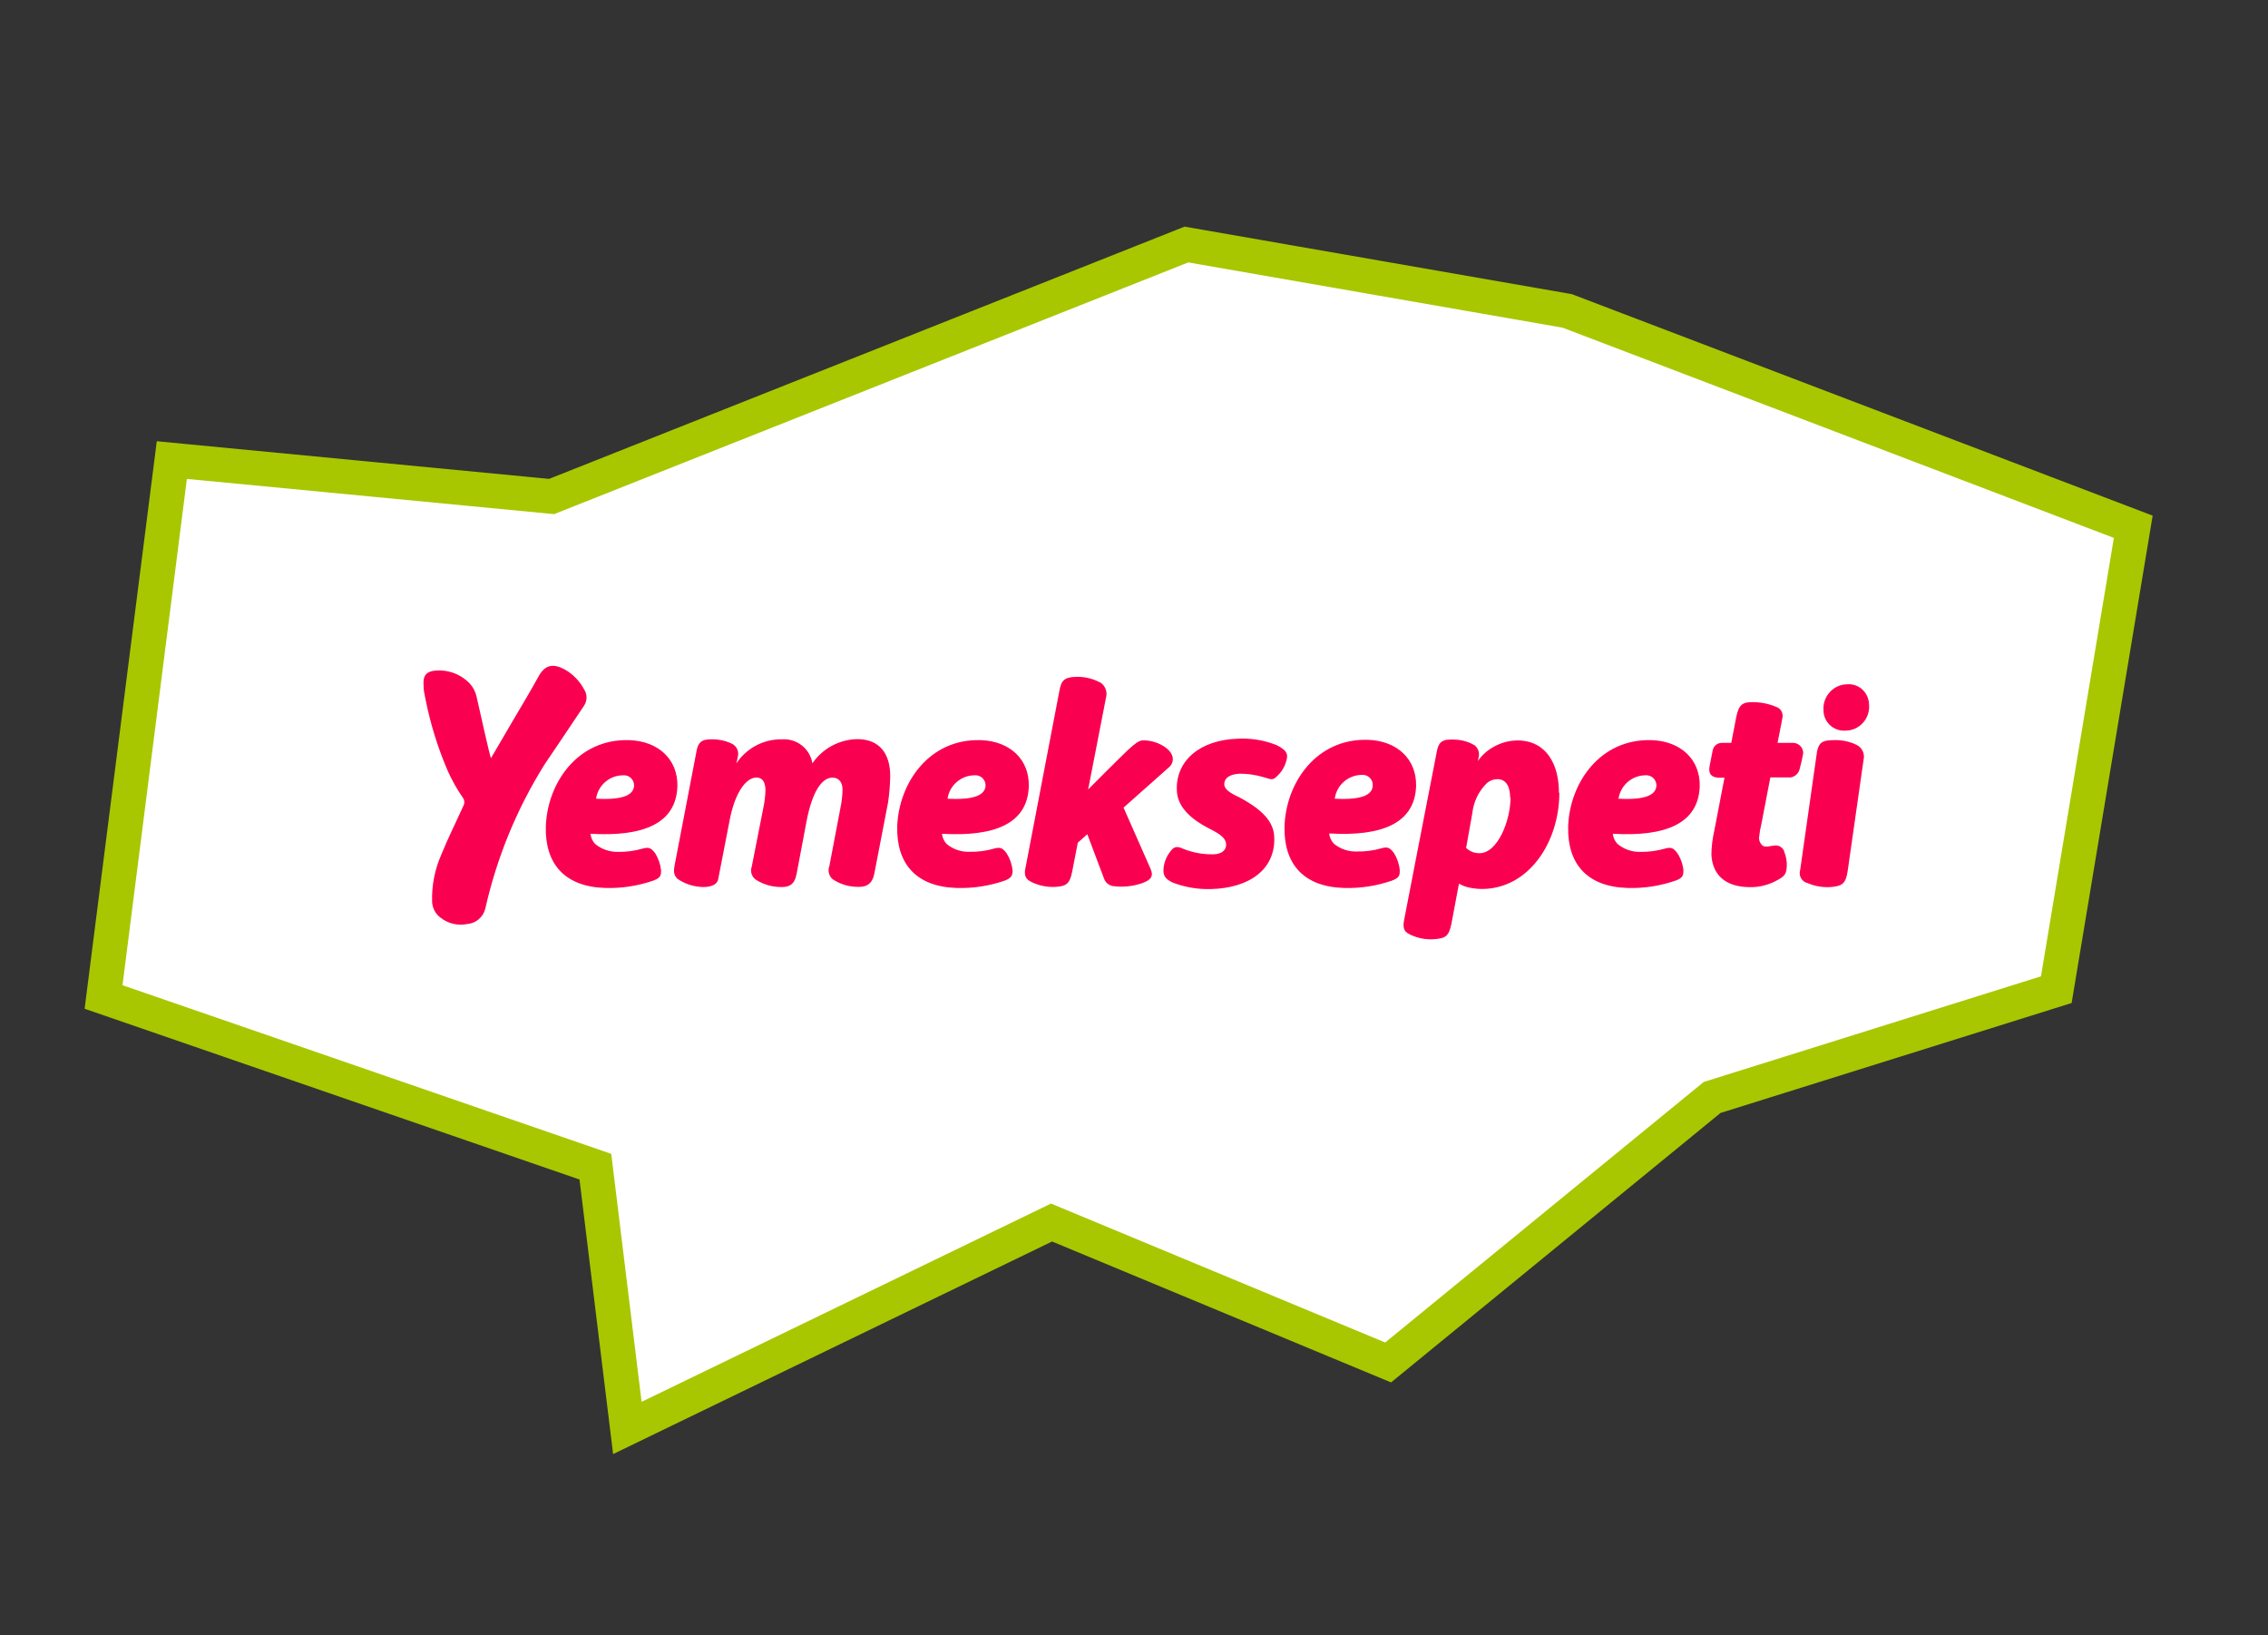
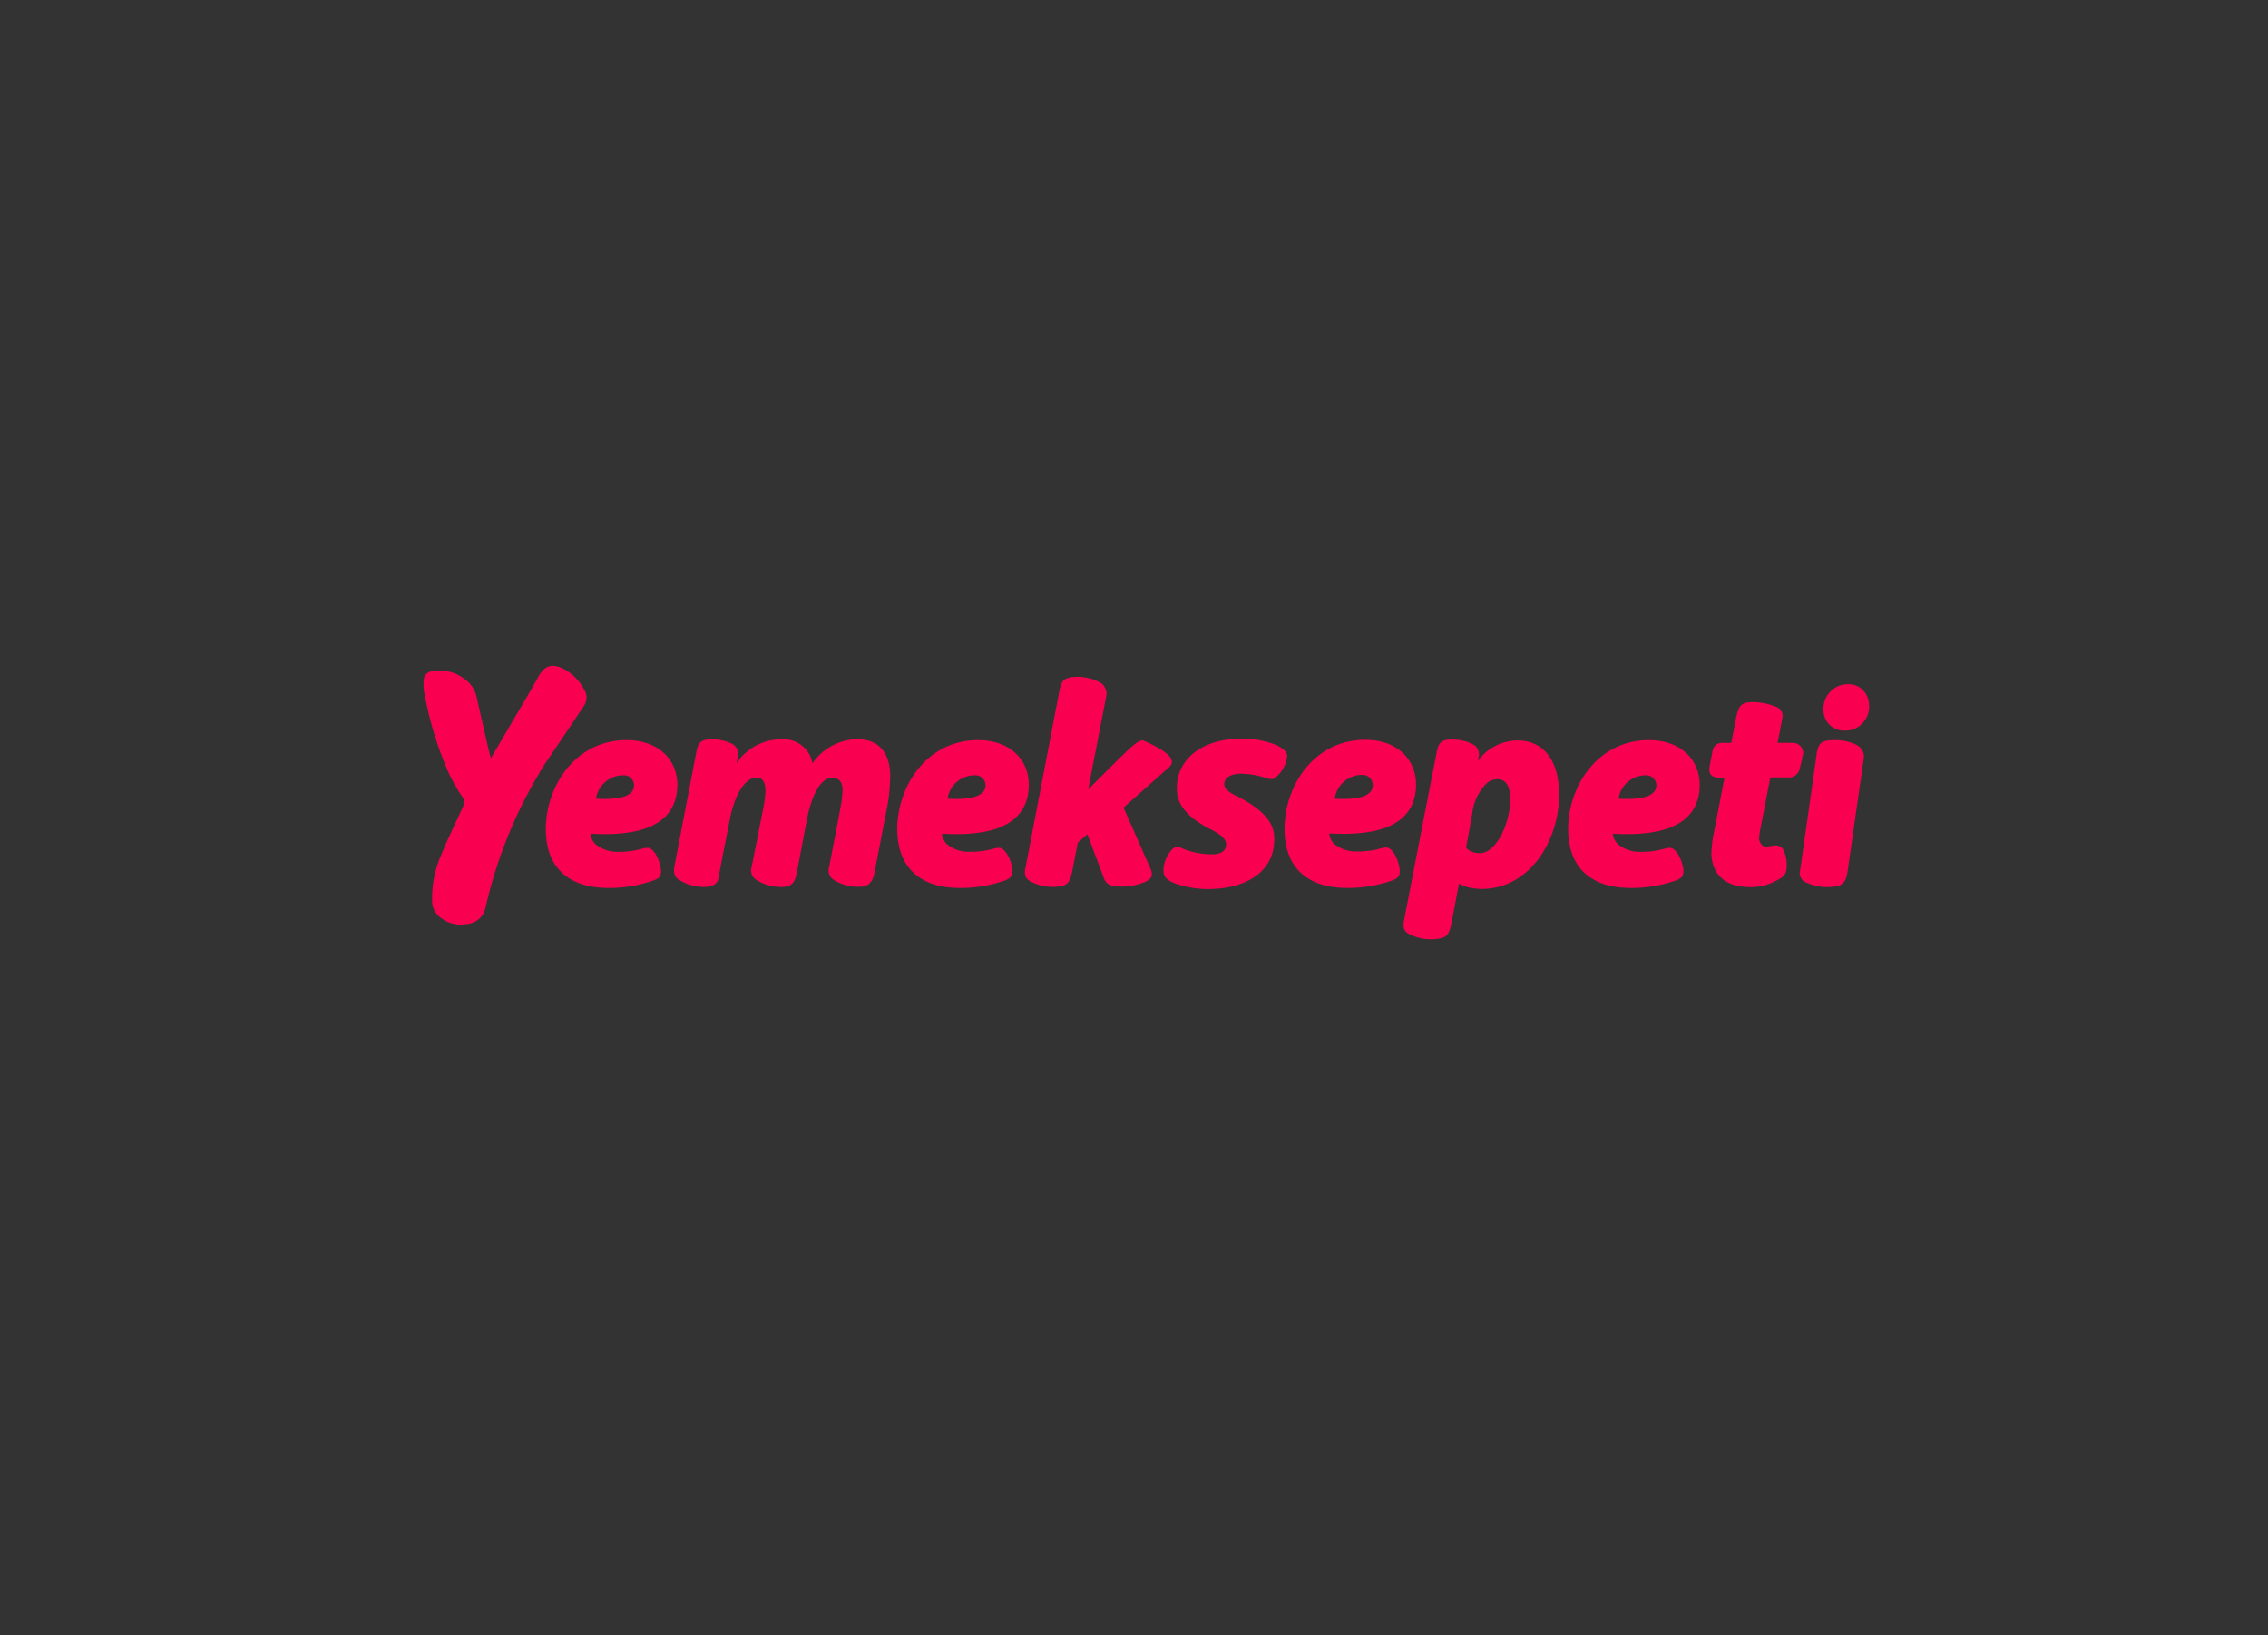
<svg xmlns="http://www.w3.org/2000/svg" width="1114" height="803" viewBox="0 0 1114 803" fill="none">
  <rect x="0" y="0" width="1114" height="803" fill="#333333" stroke="none" />
-   <path d="M57.4 491.882L50.868 489.629L51.74 482.775L83.361 234.12L84.401 225.944L92.605 226.731L270.931 243.84L580.526 120.973L582.757 120.088L585.122 120.5L768.975 152.549L769.78 152.689L770.543 152.98L1041.32 256.224L1047.82 258.701L1046.68 265.56L1010.88 480.886L1010.02 486.042L1005.04 487.604L840.962 538.977L685.763 665.899L681.821 669.123L677.119 667.168L516.497 600.401L318.839 696.109L308.142 701.289L306.698 689.491L292.438 572.97L57.4 491.882Z" fill="white" stroke="#A8C700" stroke-width="17" />
-   <path fill-rule="evenodd" clip-rule="evenodd" d="M741.752 391.754C741.752 387.226 740.356 382.649 735.424 382.649C733.603 382.687 731.848 383.335 730.441 384.49C726.339 388.46 723.764 393.743 723.166 399.417L720.127 416.434C721.168 417.417 722.408 418.163 723.764 418.624C724.706 418.881 725.678 419.015 726.654 419.022C735.673 419.022 741.951 403 741.951 391.555L741.752 391.754ZM765.917 389.366C765.917 413.499 750.969 436.586 727.8 436.586C725.347 436.548 722.907 436.231 720.526 435.641C719.25 435.29 718.027 434.771 716.888 434.098H716.589C716.589 434.098 712.902 453.554 712.902 453.703C711.607 460.022 709.813 460.719 704.98 461.217C700.771 461.615 696.532 460.858 692.723 459.027C690.231 457.833 688.786 456.539 689.633 452.061C689.633 452.061 705.677 369.164 705.777 368.915C706.425 365.582 707.521 363.939 710.411 363.342C712.332 363.143 714.269 363.143 716.191 363.342C719.063 363.629 721.837 364.547 724.312 366.029C725.188 366.735 725.838 367.681 726.183 368.75C726.529 369.82 726.554 370.967 726.256 372.05L725.907 373.742C727.942 370.817 730.639 368.414 733.779 366.726C737.295 364.746 741.254 363.685 745.289 363.641C759.639 363.641 765.768 375.533 765.718 389.316L765.917 389.366ZM626.603 381.753C628.941 379.851 630.673 377.309 631.586 374.438C632.732 370.806 632.782 368.866 627.151 365.98C621.065 363.539 614.518 362.452 607.968 362.795C589.333 363.342 577.126 373.792 578.073 388.669C578.521 396.929 586.045 402.9 593.967 406.931C599.996 409.916 602.089 411.906 602.238 414.593C602.388 417.28 600.395 419.569 595.711 419.569C590.711 419.635 585.748 418.705 581.112 416.832C577.823 415.24 576.428 416.136 575.183 417.778C573.168 420.143 571.902 423.052 571.545 426.137C571.197 429.769 571.994 431.511 576.03 433.452C581.972 435.724 588.304 436.806 594.665 436.636C613.947 436.188 626.852 426.684 625.856 410.563C625.358 401.756 616.837 395.934 608.616 391.505C603.633 389.266 601.341 387.376 601.341 385.186C601.341 381.952 604.181 380.21 608.965 379.962C612.774 379.967 616.564 380.503 620.226 381.554L621.222 381.852C624.859 383.047 625.208 382.798 626.703 381.852L626.603 381.753ZM876.432 418.325C876.129 417.29 875.45 416.406 874.528 415.845C873.607 415.283 872.509 415.085 871.449 415.29C870.004 415.29 866.965 416.385 865.769 415.29C865.231 414.844 864.794 414.29 864.485 413.664C864.176 413.038 864.002 412.355 863.975 411.658C864.216 409.193 864.632 406.749 865.221 404.343L869.556 381.803H879.521C880.62 381.622 881.638 381.111 882.44 380.337C883.241 379.564 883.787 378.565 884.005 377.474C884.698 374.983 885.263 372.459 885.699 369.91C885.71 369.223 885.579 368.542 885.313 367.908C885.047 367.274 884.653 366.702 884.155 366.228C883.661 365.752 883.075 365.382 882.432 365.142C881.789 364.902 881.103 364.798 880.418 364.835H873.093C873.093 364.835 875.385 353.441 875.385 353.092C875.762 351.872 875.655 350.554 875.086 349.41C874.79 348.844 874.381 348.344 873.884 347.942C873.387 347.54 872.812 347.244 872.196 347.071C868.566 345.562 864.668 344.801 860.736 344.832C856.003 344.832 854.06 345.977 852.814 352.147L850.373 364.835H845.739C844.685 364.826 843.661 365.183 842.843 365.846C842.024 366.509 841.463 367.436 841.254 368.467C840.906 370.408 840.308 373.145 839.76 376.08C839.461 377.922 838.813 381.653 844.194 381.952H847.034L842.052 407.876C841.151 411.744 840.666 415.698 840.607 419.669C841.055 429.272 847.084 435.691 859.69 435.691C863.912 435.735 868.082 434.762 871.848 432.854C876.83 430.367 877.378 429.222 877.627 425.54C877.749 423.073 877.324 420.609 876.382 418.325H876.432ZM911.958 365.83C908.438 364.132 904.553 363.328 900.647 363.492C894.618 363.492 893.372 365.034 892.476 369.214L884.204 427.331C883.999 427.99 883.933 428.683 884.01 429.369C884.087 430.054 884.306 430.716 884.653 431.312C884.991 431.908 885.449 432.428 885.998 432.838C886.546 433.249 887.174 433.543 887.842 433.7C891.748 435.376 896.023 436.01 900.248 435.541C904.484 434.994 906.576 434.248 907.523 427.879L915.346 373.145C915.699 371.717 915.55 370.211 914.924 368.88C914.298 367.548 913.233 366.472 911.908 365.83H911.958ZM286.839 346.624C287.657 345.42 288.094 343.998 288.094 342.544C288.094 341.089 287.657 339.667 286.839 338.463C284.66 334.404 281.378 331.041 277.372 328.761C271.99 325.924 267.905 326.173 264.616 332.045C260.829 338.961 256.644 345.927 252.558 352.843L241.148 372.349C240.351 370.358 236.165 351.251 234.073 342.096C233.539 339.727 232.406 337.535 230.784 335.727C226.984 331.731 221.751 329.404 216.235 329.258C209.459 329.208 207.615 331.298 208.064 337.02C208.064 339.11 208.562 341.15 208.96 343.19C211.345 355.3 215.003 367.125 219.872 378.469C221.91 383.045 224.361 387.425 227.197 391.555C227.68 392.139 227.976 392.855 228.047 393.609C228.118 394.363 227.961 395.121 227.595 395.785C224.058 403.646 220.072 411.558 216.783 419.669C213.545 426.976 211.995 434.918 212.249 442.906C212.313 444.438 212.723 445.937 213.448 447.289C214.173 448.642 215.193 449.814 216.434 450.718C218.255 452.148 220.366 453.165 222.621 453.698C224.875 454.231 227.219 454.266 229.489 453.803C231.569 453.635 233.544 452.82 235.135 451.472C236.726 450.124 237.853 448.311 238.358 446.289C243.994 421.18 253.849 397.205 267.506 375.384C274.382 365.233 280.511 356.127 286.839 346.624ZM907.025 336.075C905.429 336.123 903.861 336.501 902.42 337.186C900.979 337.872 899.697 338.849 898.654 340.056C897.59 341.239 896.777 342.624 896.263 344.129C895.75 345.634 895.546 347.227 895.664 348.813C895.662 350.186 895.944 351.545 896.493 352.803C897.042 354.062 897.845 355.194 898.853 356.127C899.848 357.063 901.025 357.785 902.311 358.247C903.596 358.709 904.964 358.902 906.327 358.814C907.971 358.838 909.6 358.507 911.105 357.846C912.609 357.185 913.954 356.209 915.047 354.983C916.145 353.772 916.978 352.346 917.493 350.795C918.008 349.244 918.193 347.603 918.036 345.977C918.007 344.58 917.696 343.204 917.123 341.931C916.549 340.657 915.725 339.511 914.698 338.563C913.663 337.637 912.446 336.937 911.125 336.509C909.803 336.08 908.407 335.933 907.025 336.075ZM421.22 362.994C416.839 363.051 412.536 364.161 408.677 366.231C404.817 368.301 401.514 371.27 399.047 374.886C398.473 371.415 396.622 368.283 393.858 366.102C391.093 363.921 387.614 362.848 384.099 363.094C379.678 363.019 375.309 364.061 371.398 366.122C367.487 368.184 364.16 371.198 361.727 374.886C361.727 374.886 362.226 372.548 362.375 371.752C362.722 370.535 362.645 369.238 362.156 368.071C361.667 366.905 360.796 365.939 359.685 365.333C356.584 363.819 353.171 363.052 349.719 363.094C346.082 363.094 343.192 363.392 342.196 368.517L331.333 425.092C330.636 428.774 331.333 430.068 332.729 431.561C335.86 433.742 339.494 435.095 343.292 435.492C347.527 435.989 352.061 435.193 352.759 431.81L358.389 402.801C360.98 389.266 366.411 381.852 371.593 381.852C374.682 381.852 375.978 384.39 375.978 388.122C375.898 390.949 375.564 393.763 374.981 396.531L369.251 425.59C368.839 426.701 368.795 427.916 369.127 429.054C369.459 430.192 370.149 431.193 371.095 431.909C374.269 433.994 377.92 435.244 381.708 435.541C387.637 436.089 390.228 434.596 391.274 429.172L396.257 402.85C398.898 389.217 403.532 381.902 408.863 381.902C412.102 381.902 413.846 384.291 413.846 387.724C413.787 390.701 413.454 393.665 412.849 396.581L407.368 425.341C406.938 426.456 406.865 427.678 407.159 428.837C407.454 429.995 408.101 431.034 409.012 431.81C412.257 433.984 416.024 435.255 419.924 435.492C425.156 435.939 428.395 434.646 429.491 428.824L436.218 393.993C436.839 389.757 437.189 385.486 437.264 381.206C437.264 370.408 432.281 362.994 421.021 362.994H421.22ZM794.916 392.252C807.821 392.948 813.451 390.61 813.601 385.734C813.605 385.031 813.461 384.336 813.177 383.694C812.893 383.052 812.476 382.476 811.953 382.007C811.431 381.537 810.815 381.182 810.146 380.967C809.476 380.752 808.769 380.68 808.07 380.758C804.845 380.814 801.747 382.026 799.342 384.172C796.937 386.319 795.384 389.257 794.966 392.451L794.916 392.252ZM826.855 427.431C826.855 429.521 826.855 431.063 823.217 432.407C815.573 435.087 807.499 436.336 799.4 436.089C779.47 435.492 769.804 424.147 770.252 405.886C770.95 384.639 785.848 362.696 811.259 363.492C825.609 363.989 835.126 372.995 834.877 386.132C834.279 404.393 818.235 411.011 792.176 409.468C792.362 411.336 793.169 413.087 794.468 414.444C797.641 417.105 801.686 418.505 805.828 418.375C809.853 418.415 813.864 417.879 817.736 416.783C820.975 415.837 822.021 416.534 823.965 419.121C825.609 421.683 826.617 424.6 826.904 427.63L826.855 427.431ZM292.768 392.252C305.673 392.948 311.303 390.61 311.453 385.734C311.457 385.031 311.312 384.336 311.029 383.694C310.745 383.052 310.328 382.476 309.805 382.007C309.283 381.537 308.667 381.182 307.998 380.967C307.328 380.752 306.621 380.68 305.922 380.758C302.718 380.795 299.633 381.974 297.221 384.081C294.81 386.188 293.231 389.085 292.768 392.252ZM324.707 427.431C324.707 429.521 324.707 431.063 321.069 432.407C313.425 435.087 305.351 436.336 297.252 436.089C277.322 435.492 267.606 424.147 268.104 405.886C268.802 384.639 283.7 362.696 309.111 363.492C323.461 363.989 332.978 372.995 332.729 386.132C332.131 404.393 316.136 411.011 290.028 409.468C290.218 411.325 291.005 413.07 292.27 414.444C295.472 417.089 299.526 418.485 303.68 418.375C307.706 418.422 311.717 417.886 315.588 416.783C318.827 415.837 319.873 416.534 321.866 419.121C323.421 421.645 324.391 424.484 324.707 427.431ZM465.416 392.252C478.321 392.948 483.951 390.56 484.1 385.734C484.105 385.031 483.96 384.336 483.676 383.694C483.392 383.052 482.975 382.476 482.453 382.007C481.931 381.537 481.314 381.182 480.645 380.967C479.976 380.752 479.269 380.68 478.57 380.758C475.366 380.795 472.28 381.974 469.869 384.081C467.457 386.188 465.878 389.085 465.416 392.252ZM497.354 427.431C497.354 429.521 497.105 431.063 493.717 432.407C486.073 435.087 477.998 436.336 469.9 436.089C449.97 435.492 440.253 424.147 440.702 405.836C441.449 384.639 456.347 362.696 481.759 363.492C496.109 363.989 505.625 372.995 505.326 386.132C504.778 404.393 488.734 411.011 462.675 409.468C462.866 411.325 463.652 413.07 464.917 414.444C468.086 417.109 472.139 418.493 476.278 418.325C480.302 418.411 484.317 417.891 488.186 416.783C491.475 415.837 492.521 416.534 494.464 419.121C496.063 421.628 497.053 424.474 497.354 427.431ZM655.602 392.252C668.507 392.948 674.137 390.56 674.287 385.734C674.32 385.01 674.195 384.287 673.919 383.617C673.644 382.947 673.225 382.344 672.692 381.852C672.168 381.367 671.545 381.001 670.865 380.778C670.186 380.554 669.467 380.48 668.756 380.559C665.525 380.614 662.421 381.824 660.008 383.969C657.594 386.115 656.031 389.053 655.602 392.252ZM687.541 427.431C687.541 429.521 687.541 431.063 683.903 432.407C676.259 435.087 668.185 436.336 660.086 436.089C640.156 435.492 630.49 424.147 630.938 405.836C631.586 384.49 646.534 362.546 671.945 363.342C686.295 363.84 695.812 372.846 695.563 385.982C694.965 404.244 678.971 410.861 652.862 409.319C653.052 411.175 653.839 412.921 655.104 414.295C658.293 416.958 662.36 418.342 666.514 418.176C670.539 418.265 674.554 417.745 678.422 416.633C681.711 415.688 682.708 416.385 684.701 418.972C686.306 421.527 687.279 424.426 687.541 427.431ZM551.864 396.631C551.864 396.631 563.573 423.102 565.168 426.784C566.762 430.466 565.168 432.208 561.082 433.7C556.527 435.284 551.667 435.795 546.881 435.193C545.85 435.067 544.874 434.655 544.064 434.004C543.254 433.354 542.642 432.49 542.297 431.511L534.076 409.717L529.392 413.847L526.552 428.476C525.356 434.447 523.214 435.193 518.73 435.541C514.704 435.812 510.675 435.058 507.02 433.352C504.131 431.959 502.586 430.416 503.832 425.54L520.274 339.707C521.271 334.483 522.118 332.393 529.542 332.393C533.553 332.432 537.485 333.512 540.952 335.528C541.997 336.354 542.773 337.471 543.181 338.738C543.589 340.004 543.611 341.364 543.244 342.643C541.102 353.59 534.475 387.724 534.475 387.724C534.475 387.724 551.017 371.105 554.156 368.219C557.295 365.333 559.388 363.641 561.431 363.591C565.5 363.566 569.468 364.858 572.741 367.273C576.578 370.209 577.126 374.09 574.236 376.777L551.864 396.631Z" fill="#FA0050" />
+   <path fill-rule="evenodd" clip-rule="evenodd" d="M741.752 391.754C741.752 387.226 740.356 382.649 735.424 382.649C733.603 382.687 731.848 383.335 730.441 384.49C726.339 388.46 723.764 393.743 723.166 399.417L720.127 416.434C721.168 417.417 722.408 418.163 723.764 418.624C724.706 418.881 725.678 419.015 726.654 419.022C735.673 419.022 741.951 403 741.951 391.555L741.752 391.754ZM765.917 389.366C765.917 413.499 750.969 436.586 727.8 436.586C725.347 436.548 722.907 436.231 720.526 435.641C719.25 435.29 718.027 434.771 716.888 434.098H716.589C716.589 434.098 712.902 453.554 712.902 453.703C711.607 460.022 709.813 460.719 704.98 461.217C700.771 461.615 696.532 460.858 692.723 459.027C690.231 457.833 688.786 456.539 689.633 452.061C689.633 452.061 705.677 369.164 705.777 368.915C706.425 365.582 707.521 363.939 710.411 363.342C712.332 363.143 714.269 363.143 716.191 363.342C719.063 363.629 721.837 364.547 724.312 366.029C725.188 366.735 725.838 367.681 726.183 368.75C726.529 369.82 726.554 370.967 726.256 372.05L725.907 373.742C727.942 370.817 730.639 368.414 733.779 366.726C737.295 364.746 741.254 363.685 745.289 363.641C759.639 363.641 765.768 375.533 765.718 389.316L765.917 389.366ZM626.603 381.753C628.941 379.851 630.673 377.309 631.586 374.438C632.732 370.806 632.782 368.866 627.151 365.98C621.065 363.539 614.518 362.452 607.968 362.795C589.333 363.342 577.126 373.792 578.073 388.669C578.521 396.929 586.045 402.9 593.967 406.931C599.996 409.916 602.089 411.906 602.238 414.593C602.388 417.28 600.395 419.569 595.711 419.569C590.711 419.635 585.748 418.705 581.112 416.832C577.823 415.24 576.428 416.136 575.183 417.778C573.168 420.143 571.902 423.052 571.545 426.137C571.197 429.769 571.994 431.511 576.03 433.452C581.972 435.724 588.304 436.806 594.665 436.636C613.947 436.188 626.852 426.684 625.856 410.563C625.358 401.756 616.837 395.934 608.616 391.505C603.633 389.266 601.341 387.376 601.341 385.186C601.341 381.952 604.181 380.21 608.965 379.962C612.774 379.967 616.564 380.503 620.226 381.554L621.222 381.852C624.859 383.047 625.208 382.798 626.703 381.852L626.603 381.753ZM876.432 418.325C876.129 417.29 875.45 416.406 874.528 415.845C873.607 415.283 872.509 415.085 871.449 415.29C870.004 415.29 866.965 416.385 865.769 415.29C865.231 414.844 864.794 414.29 864.485 413.664C864.176 413.038 864.002 412.355 863.975 411.658C864.216 409.193 864.632 406.749 865.221 404.343L869.556 381.803H879.521C880.62 381.622 881.638 381.111 882.44 380.337C883.241 379.564 883.787 378.565 884.005 377.474C884.698 374.983 885.263 372.459 885.699 369.91C885.71 369.223 885.579 368.542 885.313 367.908C885.047 367.274 884.653 366.702 884.155 366.228C883.661 365.752 883.075 365.382 882.432 365.142C881.789 364.902 881.103 364.798 880.418 364.835H873.093C873.093 364.835 875.385 353.441 875.385 353.092C875.762 351.872 875.655 350.554 875.086 349.41C874.79 348.844 874.381 348.344 873.884 347.942C873.387 347.54 872.812 347.244 872.196 347.071C868.566 345.562 864.668 344.801 860.736 344.832C856.003 344.832 854.06 345.977 852.814 352.147L850.373 364.835H845.739C844.685 364.826 843.661 365.183 842.843 365.846C842.024 366.509 841.463 367.436 841.254 368.467C840.906 370.408 840.308 373.145 839.76 376.08C839.461 377.922 838.813 381.653 844.194 381.952H847.034L842.052 407.876C841.151 411.744 840.666 415.698 840.607 419.669C841.055 429.272 847.084 435.691 859.69 435.691C863.912 435.735 868.082 434.762 871.848 432.854C876.83 430.367 877.378 429.222 877.627 425.54C877.749 423.073 877.324 420.609 876.382 418.325H876.432ZM911.958 365.83C908.438 364.132 904.553 363.328 900.647 363.492C894.618 363.492 893.372 365.034 892.476 369.214L884.204 427.331C883.999 427.99 883.933 428.683 884.01 429.369C884.087 430.054 884.306 430.716 884.653 431.312C884.991 431.908 885.449 432.428 885.998 432.838C886.546 433.249 887.174 433.543 887.842 433.7C891.748 435.376 896.023 436.01 900.248 435.541C904.484 434.994 906.576 434.248 907.523 427.879L915.346 373.145C915.699 371.717 915.55 370.211 914.924 368.88C914.298 367.548 913.233 366.472 911.908 365.83H911.958ZM286.839 346.624C287.657 345.42 288.094 343.998 288.094 342.544C288.094 341.089 287.657 339.667 286.839 338.463C284.66 334.404 281.378 331.041 277.372 328.761C271.99 325.924 267.905 326.173 264.616 332.045C260.829 338.961 256.644 345.927 252.558 352.843L241.148 372.349C240.351 370.358 236.165 351.251 234.073 342.096C233.539 339.727 232.406 337.535 230.784 335.727C226.984 331.731 221.751 329.404 216.235 329.258C209.459 329.208 207.615 331.298 208.064 337.02C208.064 339.11 208.562 341.15 208.96 343.19C211.345 355.3 215.003 367.125 219.872 378.469C221.91 383.045 224.361 387.425 227.197 391.555C227.68 392.139 227.976 392.855 228.047 393.609C228.118 394.363 227.961 395.121 227.595 395.785C224.058 403.646 220.072 411.558 216.783 419.669C213.545 426.976 211.995 434.918 212.249 442.906C212.313 444.438 212.723 445.937 213.448 447.289C214.173 448.642 215.193 449.814 216.434 450.718C218.255 452.148 220.366 453.165 222.621 453.698C224.875 454.231 227.219 454.266 229.489 453.803C231.569 453.635 233.544 452.82 235.135 451.472C236.726 450.124 237.853 448.311 238.358 446.289C243.994 421.18 253.849 397.205 267.506 375.384C274.382 365.233 280.511 356.127 286.839 346.624ZM907.025 336.075C905.429 336.123 903.861 336.501 902.42 337.186C900.979 337.872 899.697 338.849 898.654 340.056C897.59 341.239 896.777 342.624 896.263 344.129C895.75 345.634 895.546 347.227 895.664 348.813C895.662 350.186 895.944 351.545 896.493 352.803C897.042 354.062 897.845 355.194 898.853 356.127C899.848 357.063 901.025 357.785 902.311 358.247C903.596 358.709 904.964 358.902 906.327 358.814C907.971 358.838 909.6 358.507 911.105 357.846C912.609 357.185 913.954 356.209 915.047 354.983C916.145 353.772 916.978 352.346 917.493 350.795C918.008 349.244 918.193 347.603 918.036 345.977C918.007 344.58 917.696 343.204 917.123 341.931C916.549 340.657 915.725 339.511 914.698 338.563C913.663 337.637 912.446 336.937 911.125 336.509C909.803 336.08 908.407 335.933 907.025 336.075ZM421.22 362.994C416.839 363.051 412.536 364.161 408.677 366.231C404.817 368.301 401.514 371.27 399.047 374.886C398.473 371.415 396.622 368.283 393.858 366.102C391.093 363.921 387.614 362.848 384.099 363.094C379.678 363.019 375.309 364.061 371.398 366.122C367.487 368.184 364.16 371.198 361.727 374.886C361.727 374.886 362.226 372.548 362.375 371.752C362.722 370.535 362.645 369.238 362.156 368.071C361.667 366.905 360.796 365.939 359.685 365.333C356.584 363.819 353.171 363.052 349.719 363.094C346.082 363.094 343.192 363.392 342.196 368.517L331.333 425.092C330.636 428.774 331.333 430.068 332.729 431.561C335.86 433.742 339.494 435.095 343.292 435.492C347.527 435.989 352.061 435.193 352.759 431.81L358.389 402.801C360.98 389.266 366.411 381.852 371.593 381.852C374.682 381.852 375.978 384.39 375.978 388.122C375.898 390.949 375.564 393.763 374.981 396.531L369.251 425.59C368.839 426.701 368.795 427.916 369.127 429.054C369.459 430.192 370.149 431.193 371.095 431.909C374.269 433.994 377.92 435.244 381.708 435.541C387.637 436.089 390.228 434.596 391.274 429.172L396.257 402.85C398.898 389.217 403.532 381.902 408.863 381.902C412.102 381.902 413.846 384.291 413.846 387.724C413.787 390.701 413.454 393.665 412.849 396.581L407.368 425.341C406.938 426.456 406.865 427.678 407.159 428.837C407.454 429.995 408.101 431.034 409.012 431.81C412.257 433.984 416.024 435.255 419.924 435.492C425.156 435.939 428.395 434.646 429.491 428.824L436.218 393.993C436.839 389.757 437.189 385.486 437.264 381.206C437.264 370.408 432.281 362.994 421.021 362.994H421.22ZM794.916 392.252C807.821 392.948 813.451 390.61 813.601 385.734C813.605 385.031 813.461 384.336 813.177 383.694C812.893 383.052 812.476 382.476 811.953 382.007C811.431 381.537 810.815 381.182 810.146 380.967C809.476 380.752 808.769 380.68 808.07 380.758C804.845 380.814 801.747 382.026 799.342 384.172C796.937 386.319 795.384 389.257 794.966 392.451L794.916 392.252ZM826.855 427.431C826.855 429.521 826.855 431.063 823.217 432.407C815.573 435.087 807.499 436.336 799.4 436.089C779.47 435.492 769.804 424.147 770.252 405.886C770.95 384.639 785.848 362.696 811.259 363.492C825.609 363.989 835.126 372.995 834.877 386.132C834.279 404.393 818.235 411.011 792.176 409.468C792.362 411.336 793.169 413.087 794.468 414.444C797.641 417.105 801.686 418.505 805.828 418.375C809.853 418.415 813.864 417.879 817.736 416.783C820.975 415.837 822.021 416.534 823.965 419.121C825.609 421.683 826.617 424.6 826.904 427.63L826.855 427.431ZM292.768 392.252C305.673 392.948 311.303 390.61 311.453 385.734C311.457 385.031 311.312 384.336 311.029 383.694C310.745 383.052 310.328 382.476 309.805 382.007C309.283 381.537 308.667 381.182 307.998 380.967C307.328 380.752 306.621 380.68 305.922 380.758C302.718 380.795 299.633 381.974 297.221 384.081C294.81 386.188 293.231 389.085 292.768 392.252ZM324.707 427.431C324.707 429.521 324.707 431.063 321.069 432.407C313.425 435.087 305.351 436.336 297.252 436.089C277.322 435.492 267.606 424.147 268.104 405.886C268.802 384.639 283.7 362.696 309.111 363.492C323.461 363.989 332.978 372.995 332.729 386.132C332.131 404.393 316.136 411.011 290.028 409.468C290.218 411.325 291.005 413.07 292.27 414.444C295.472 417.089 299.526 418.485 303.68 418.375C307.706 418.422 311.717 417.886 315.588 416.783C318.827 415.837 319.873 416.534 321.866 419.121C323.421 421.645 324.391 424.484 324.707 427.431ZM465.416 392.252C478.321 392.948 483.951 390.56 484.1 385.734C484.105 385.031 483.96 384.336 483.676 383.694C483.392 383.052 482.975 382.476 482.453 382.007C481.931 381.537 481.314 381.182 480.645 380.967C479.976 380.752 479.269 380.68 478.57 380.758C475.366 380.795 472.28 381.974 469.869 384.081C467.457 386.188 465.878 389.085 465.416 392.252ZM497.354 427.431C497.354 429.521 497.105 431.063 493.717 432.407C486.073 435.087 477.998 436.336 469.9 436.089C449.97 435.492 440.253 424.147 440.702 405.836C441.449 384.639 456.347 362.696 481.759 363.492C496.109 363.989 505.625 372.995 505.326 386.132C504.778 404.393 488.734 411.011 462.675 409.468C462.866 411.325 463.652 413.07 464.917 414.444C468.086 417.109 472.139 418.493 476.278 418.325C480.302 418.411 484.317 417.891 488.186 416.783C491.475 415.837 492.521 416.534 494.464 419.121C496.063 421.628 497.053 424.474 497.354 427.431ZM655.602 392.252C668.507 392.948 674.137 390.56 674.287 385.734C674.32 385.01 674.195 384.287 673.919 383.617C673.644 382.947 673.225 382.344 672.692 381.852C672.168 381.367 671.545 381.001 670.865 380.778C670.186 380.554 669.467 380.48 668.756 380.559C665.525 380.614 662.421 381.824 660.008 383.969C657.594 386.115 656.031 389.053 655.602 392.252ZM687.541 427.431C687.541 429.521 687.541 431.063 683.903 432.407C676.259 435.087 668.185 436.336 660.086 436.089C640.156 435.492 630.49 424.147 630.938 405.836C631.586 384.49 646.534 362.546 671.945 363.342C686.295 363.84 695.812 372.846 695.563 385.982C694.965 404.244 678.971 410.861 652.862 409.319C653.052 411.175 653.839 412.921 655.104 414.295C658.293 416.958 662.36 418.342 666.514 418.176C670.539 418.265 674.554 417.745 678.422 416.633C681.711 415.688 682.708 416.385 684.701 418.972C686.306 421.527 687.279 424.426 687.541 427.431ZM551.864 396.631C551.864 396.631 563.573 423.102 565.168 426.784C566.762 430.466 565.168 432.208 561.082 433.7C556.527 435.284 551.667 435.795 546.881 435.193C545.85 435.067 544.874 434.655 544.064 434.004C543.254 433.354 542.642 432.49 542.297 431.511L534.076 409.717L529.392 413.847L526.552 428.476C525.356 434.447 523.214 435.193 518.73 435.541C514.704 435.812 510.675 435.058 507.02 433.352C504.131 431.959 502.586 430.416 503.832 425.54L520.274 339.707C521.271 334.483 522.118 332.393 529.542 332.393C533.553 332.432 537.485 333.512 540.952 335.528C541.997 336.354 542.773 337.471 543.181 338.738C543.589 340.004 543.611 341.364 543.244 342.643C541.102 353.59 534.475 387.724 534.475 387.724C534.475 387.724 551.017 371.105 554.156 368.219C557.295 365.333 559.388 363.641 561.431 363.591C576.578 370.209 577.126 374.09 574.236 376.777L551.864 396.631Z" fill="#FA0050" />
</svg>